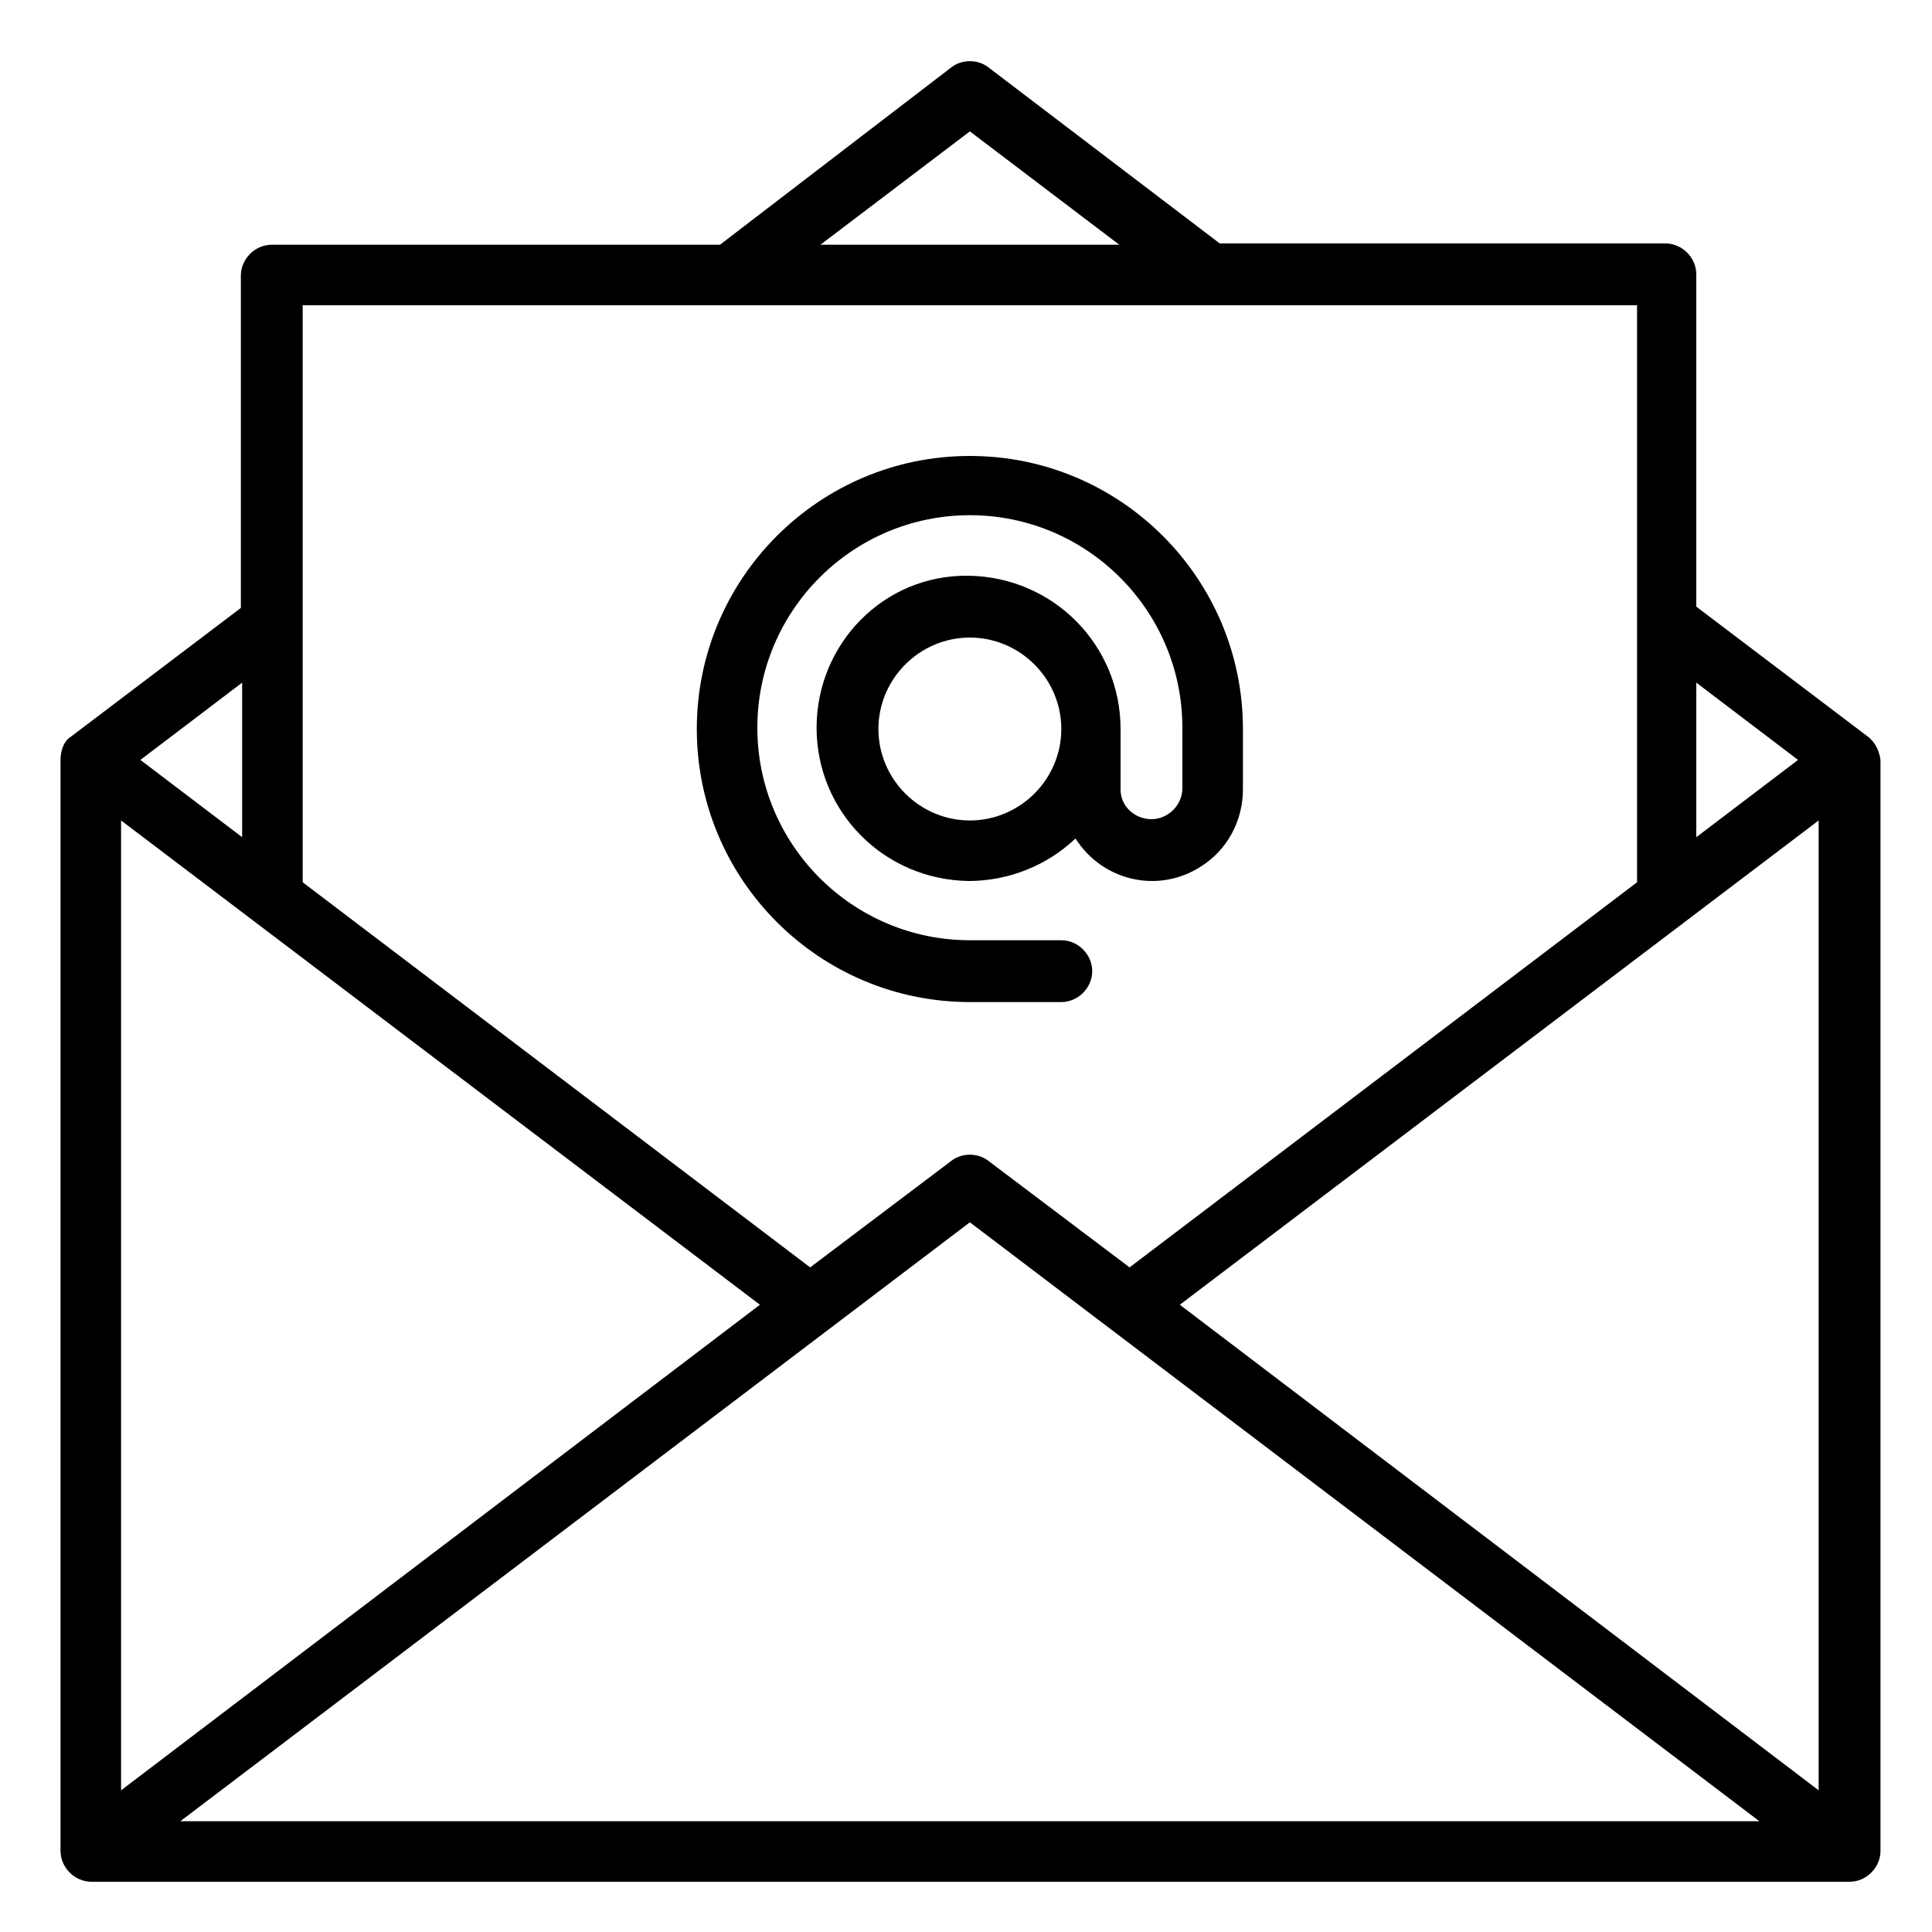
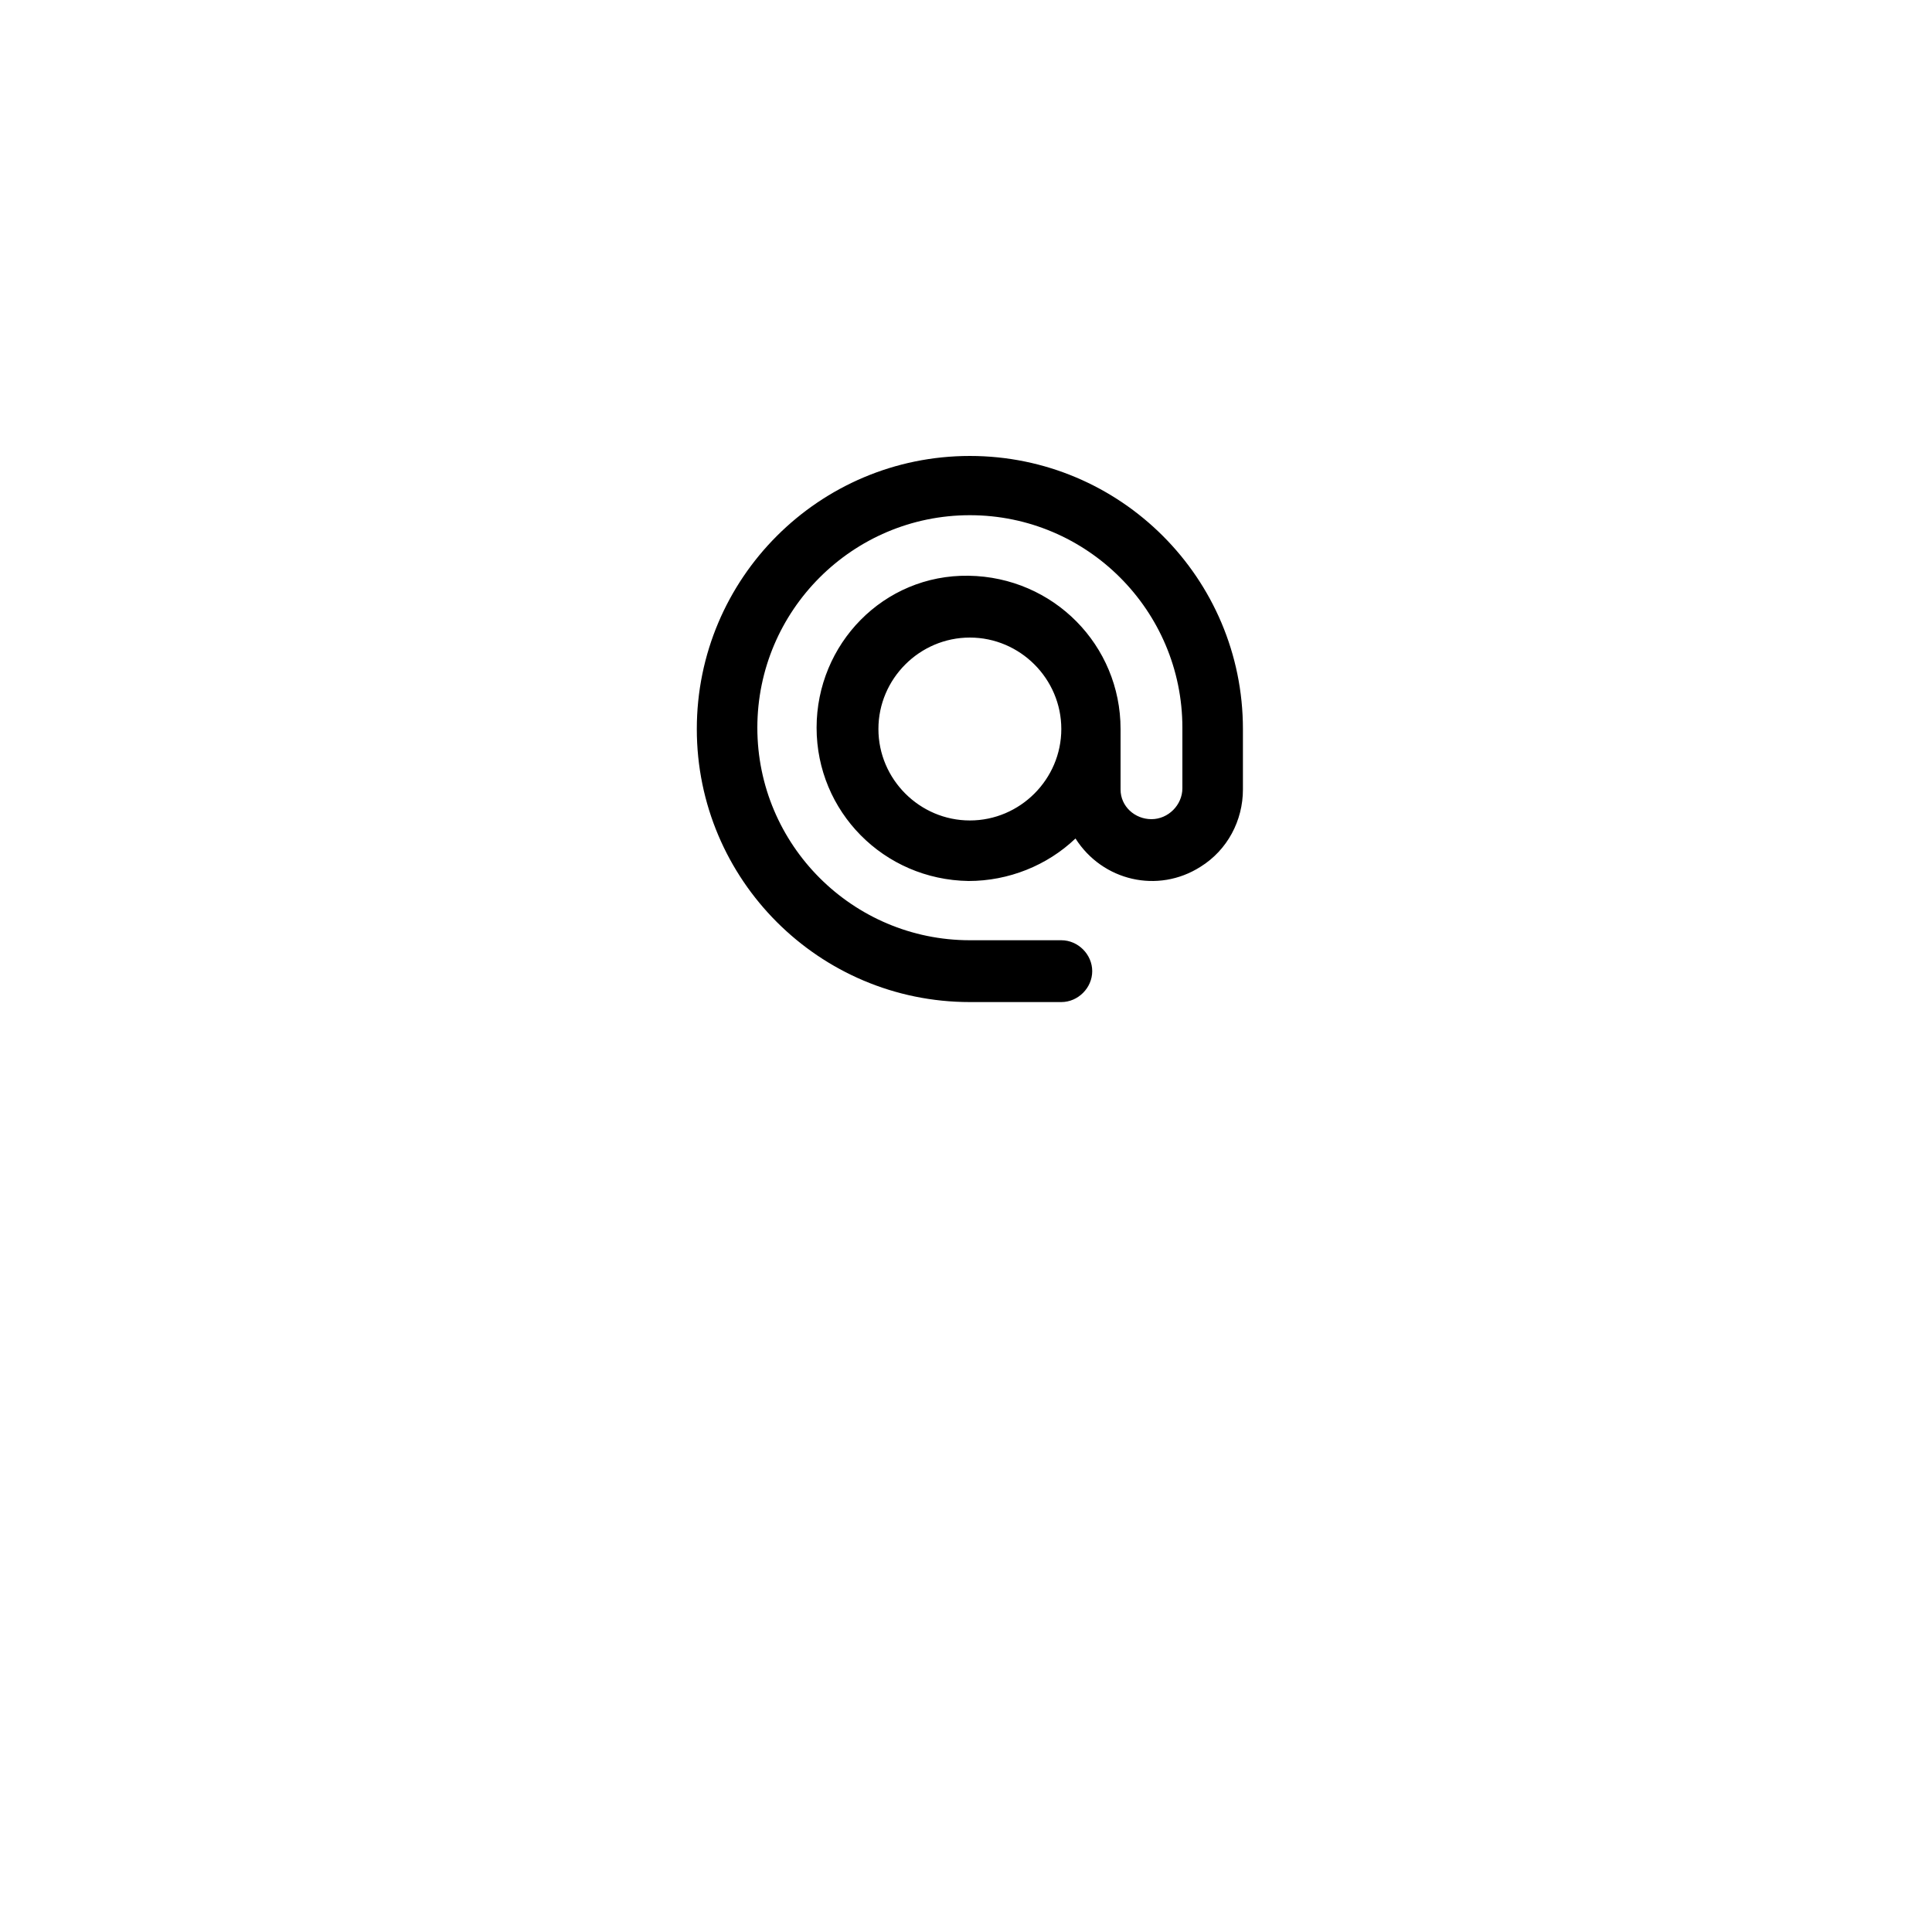
<svg xmlns="http://www.w3.org/2000/svg" version="1.1" id="Calque_1" x="0px" y="0px" viewBox="0 0 150 150" style="enable-background:new 0 0 150 150;" xml:space="preserve">
  <g id="Email">
-     <path d="M144.9,57.1l-13.2-10V21.3c0-1.3-1.1-2.4-2.4-2.4H94.7l-18-13.7c-0.8-0.6-2-0.6-2.8,0L55.9,19H21.1c-1.3,0-2.4,1.1-2.4,2.4   v25.8l-13.2,10C5,57.5,4.7,58.2,4.7,59v84.7c0,1.3,1.1,2.4,2.4,2.4h136.5c1.3,0,2.4-1.1,2.4-2.4V59   C145.9,58.2,145.5,57.5,144.9,57.1z M9.4,63.7L59,101.3L9.4,139V63.7z M75.3,94.9l61.3,46.5H14L75.3,94.9z M91.6,101.3l49.6-37.6   V139L91.6,101.3z M139.6,59l-7.9,6V53L139.6,59z M75.3,10.2L86.9,19H63.7L75.3,10.2z M127.1,23.7v44.8L87.7,98.4l-11-8.3   c-0.8-0.6-2-0.6-2.8,0l-11,8.3L23.5,68.5V23.7H127.1z M18.8,65l-7.9-6l7.9-6V65z" />
    <path d="M75.3,77.8h7.1c1.3,0,2.4-1.1,2.4-2.4s-1.1-2.4-2.4-2.4h-7.1c-9.1,0-16.5-7.4-16.5-16.5s7.4-16.5,16.5-16.5   s16.5,7.4,16.5,16.5v4.7c0,1.3-1.1,2.4-2.4,2.4S87,62.6,87,61.3v-4.7c0-6.5-5.2-11.8-11.8-11.9S63.4,50,63.4,56.5   s5.2,11.8,11.8,11.9c3.1,0,6.1-1.2,8.3-3.3c2.1,3.3,6.4,4.3,9.7,2.2c2.1-1.3,3.3-3.6,3.3-6v-4.7c0-11.7-9.5-21.2-21.2-21.2   s-21.2,9.5-21.2,21.2S63.6,77.8,75.3,77.8z M75.3,63.7c-3.9,0-7.1-3.2-7.1-7.1s3.2-7.1,7.1-7.1s7.1,3.2,7.1,7.1   S79.2,63.7,75.3,63.7z" />
  </g>
</svg>